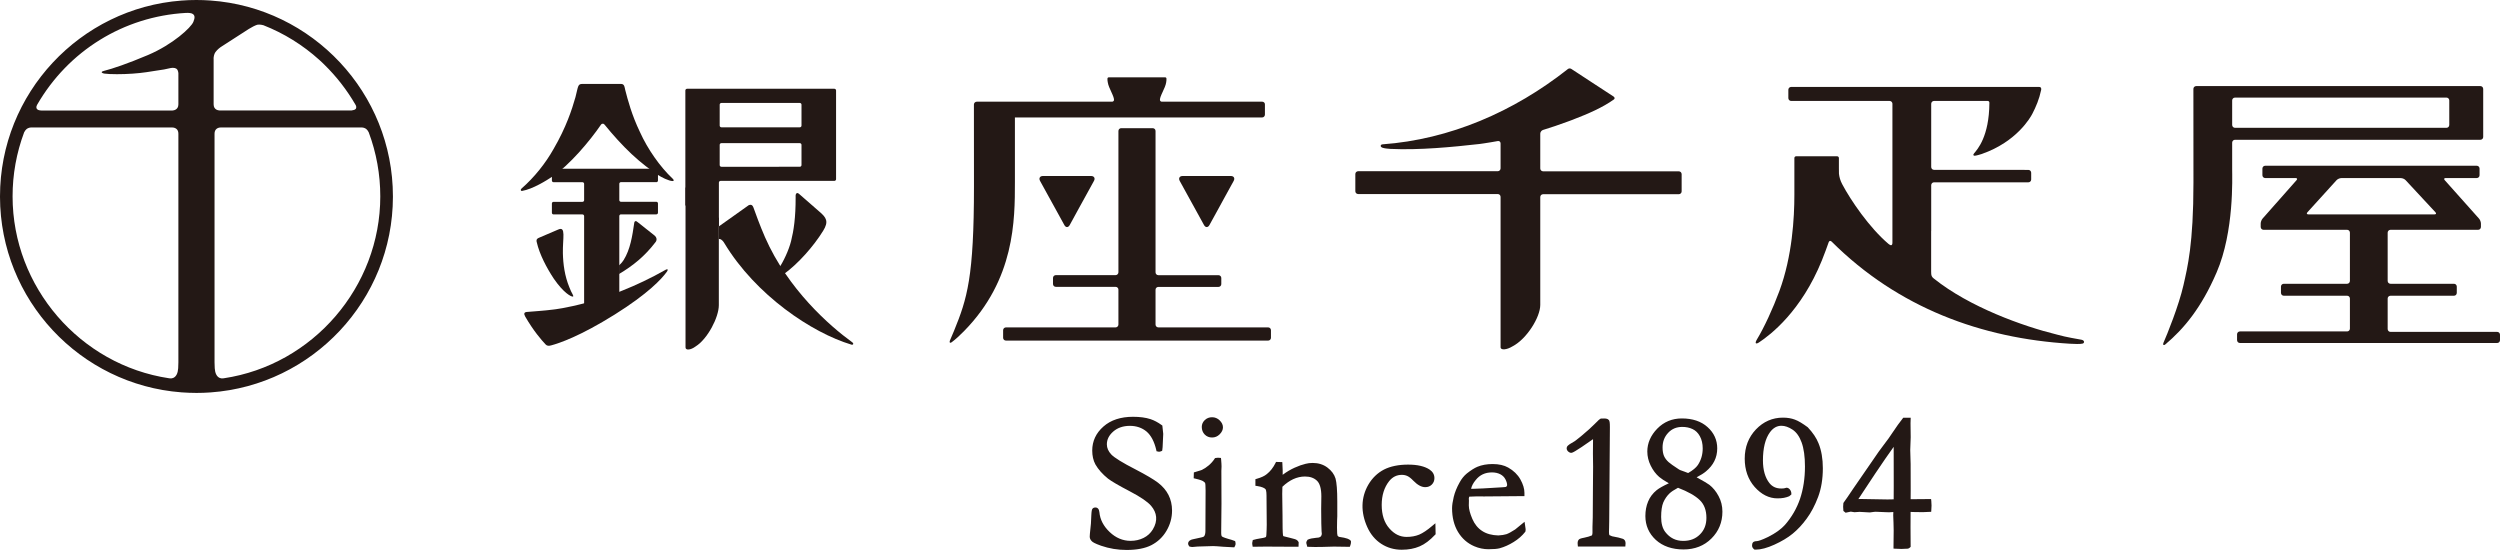
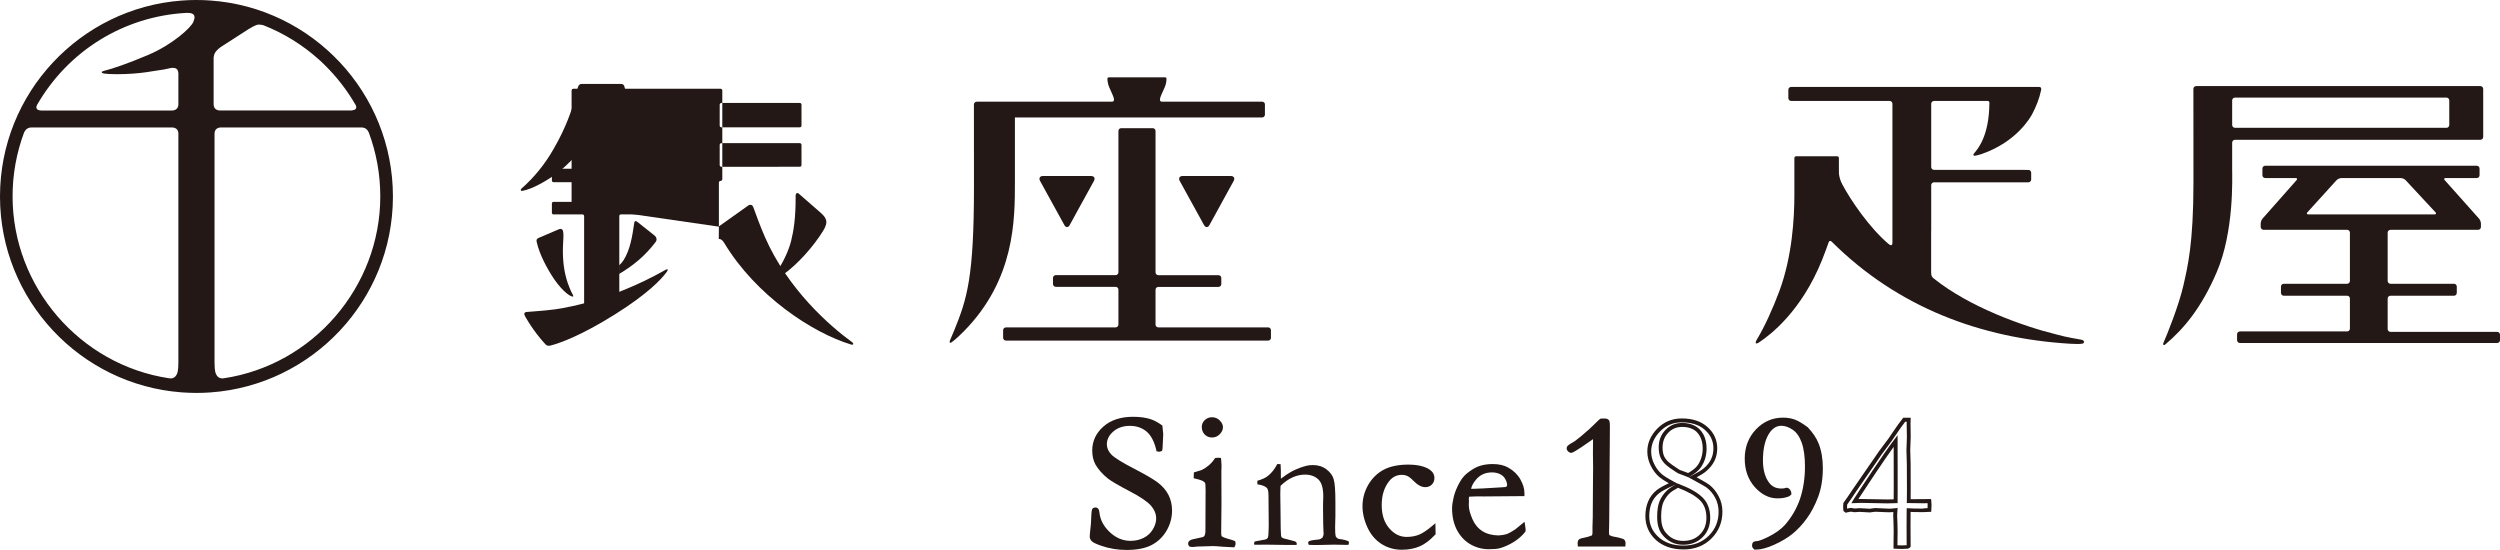
<svg xmlns="http://www.w3.org/2000/svg" version="1.1" id="レイヤー_1" x="0px" y="0px" viewBox="0 0 439.08 96.58" style="enable-background:new 0 0 439.08 96.58;" xml:space="preserve">
  <style type="text/css">
	.st0{fill:#231815;}
</style>
  <g>
    <g>
      <g>
        <path class="st0" d="M36.97,0.09C36.15,0.03,35.33,0,34.5,0c-0.88,0-1.75,0.03-2.61,0.1C14.08,1.44,0,16.36,0,34.5     c0,0.02,0,0.05,0,0.08c0.04,18.11,14.09,32.98,31.88,34.33c0.86,0.06,1.74,0.1,2.63,0.1c0.83,0,1.66-0.03,2.48-0.09     c17.85-1.28,31.99-16.18,32.02-34.34c0-0.03,0-0.05,0-0.08C69.01,16.31,54.85,1.36,36.97,0.09z M31.33,63.64     c-0.03,0.53,0.04,1.52-0.31,2.16c-0.35,0.66-0.92,0.66-1.01,0.66c-0.14,0-0.29-0.02-0.29-0.02C14.04,64.1,2.21,50.37,2.21,34.5     c0-3.87,0.68-7.65,2.03-11.26c0.14-0.26,0.28-0.46,0.44-0.58c0.2-0.15,0.48-0.26,0.75-0.27l0,0h24.83     c0.52,0.01,1.08,0.3,1.07,1.09V63.64z M33.96,3.84c-0.39,0.99-3.59,3.96-7.96,5.82c-3.61,1.53-6.27,2.42-7.75,2.79     c-0.25,0.06-0.4,0.14-0.39,0.24c0.02,0.07,0.11,0.18,0.51,0.24c0.38,0.06,1.22,0.1,2.17,0.1c1.8,0,3.7-0.13,5.23-0.36l1.15-0.18     c1.84-0.27,2.22-0.33,2.96-0.52c0.01,0,0.23-0.06,0.49-0.06c0.26,0,0.47,0.06,0.63,0.17c0.22,0.16,0.3,0.5,0.33,0.77v5.47     c0,0.95-0.79,1.07-1.04,1.09H7.26L7.14,19.4c-0.35-0.03-0.55-0.11-0.67-0.29c-0.09-0.13-0.09-0.28-0.07-0.41     c0.03-0.12,0.08-0.23,0.11-0.28c5.47-9.5,15.23-15.53,26.12-16.15h0.01h0.01c0.54-0.03,0.9,0.04,1.07,0.11     C34.3,2.64,34.24,3.15,33.96,3.84z M37.51,10.28c0.01-0.28,0.08-0.79,0.33-1.13c0.37-0.49,0.79-0.8,1.09-0.99     c0.92-0.59,2.11-1.36,3.01-1.94c1.26-0.82,2.36-1.58,3.23-1.87c0.1-0.01,0.2-0.02,0.31-0.03h0.05h0c0.2,0,0.42,0.03,0.73,0.11     c3.62,1.42,6.94,3.49,9.81,6.08c0.17,0.16,0.35,0.32,0.52,0.48c0.1,0.09,0.19,0.18,0.28,0.27c0.05,0.05,0.09,0.09,0.14,0.14     c2.09,2.05,3.93,4.41,5.44,7.02c0.03,0.05,0.09,0.16,0.11,0.28c0.02,0.13,0.02,0.28-0.07,0.41c-0.01,0.02-0.03,0.03-0.04,0.04     c-0.13,0.13-0.35,0.21-0.65,0.24l-0.04,0.01l-0.07,0h-8.03H38.54c-0.24-0.02-1.02-0.13-1.02-1.08V10.28z M39.29,66.44     c0,0-0.15,0.02-0.29,0.02c-0.09,0-0.66,0-1.01-0.66c-0.35-0.64-0.28-1.63-0.31-2.16V23.48c0-0.79,0.55-1.08,1.07-1.09h24.83h0     c0.27,0.01,0.55,0.12,0.75,0.27c0.15,0.12,0.3,0.32,0.43,0.58c1.35,3.61,2.03,7.4,2.03,11.26C66.79,50.37,54.97,64.1,39.29,66.44     z" />
      </g>
      <g>
        <g>
          <g>
            <path class="st0" d="M203.45,57.5c-0.28,0-0.5-0.22-0.5-0.5v-6.12c0-0.27,0.22-0.49,0.5-0.49h10.56c0.27,0,0.49-0.22,0.49-0.49       v-1.08c0-0.27-0.22-0.49-0.49-0.49h-10.56c-0.28,0-0.5-0.22-0.5-0.5V23c0-0.27-0.22-0.49-0.5-0.49h-5.53       c-0.27,0-0.49,0.22-0.49,0.49v24.82c0,0.27-0.22,0.5-0.49,0.5h-10.5c-0.27,0-0.5,0.22-0.5,0.49v1.08c0,0.27,0.22,0.49,0.5,0.49       h10.5c0.27,0,0.49,0.22,0.49,0.49V57c0,0.27-0.22,0.5-0.49,0.5h-19.26c-0.27,0-0.5,0.22-0.5,0.49v1.34       c0,0.27,0.22,0.49,0.5,0.49h46.05c0.27,0,0.49-0.22,0.49-0.49v-1.34c0-0.27-0.22-0.49-0.49-0.49H203.45z" />
          </g>
          <path class="st0" d="M221.69,17.86H204c-0.13-0.03-0.23-0.11-0.26-0.23c-0.16-0.59,0.94-2.14,1.08-3.17      c0.04-0.22,0.05-0.44,0.05-0.61c0-0.17-0.08-0.27-0.25-0.27c-0.16,0-0.64,0-0.64,0h-3.14h-2.3h-3.14c0,0-0.48,0-0.65,0      c-0.16,0-0.25,0.11-0.25,0.27c0,0.17,0.01,0.39,0.06,0.61c0.14,1.03,1.23,2.58,1.08,3.17c-0.03,0.12-0.14,0.19-0.26,0.23h-23.83      c-0.27,0-0.5,0.22-0.5,0.5l0.01,14.32c0,16.03-1.19,19.76-3.5,25.42c-0.33,0.82-0.58,1.35-0.73,1.72      c-0.14,0.36,0.06,0.48,0.3,0.3c0.67-0.49,1.54-1.3,2.18-1.96c8.94-9.1,8.94-19.53,8.94-26.2c0-2.69,0-11.32,0-11.32l-0.04-0.01      h43.46c0.27,0,0.49-0.23,0.49-0.5v-1.78C222.18,18.08,221.96,17.86,221.69,17.86z" />
          <path class="st0" d="M212.42,39.52c-0.27,0.48-0.69,0.48-0.96,0l-1.65-3c-0.26-0.48-0.69-1.26-0.96-1.74l-1.65-3      c-0.26-0.48-0.03-0.87,0.52-0.87h3.23c0.54,0,1.44,0,1.98,0h3.23c0.55,0,0.77,0.39,0.51,0.87l-1.65,3      c-0.26,0.48-0.69,1.26-0.95,1.74L212.42,39.52z" />
          <path class="st0" d="M187.88,39.52c-0.27,0.48-0.69,0.48-0.95,0l-1.65-3c-0.26-0.48-0.69-1.26-0.96-1.74l-1.65-3      c-0.26-0.48-0.03-0.87,0.51-0.87h3.23c0.54,0,1.44,0,1.98,0h3.23c0.54,0,0.78,0.39,0.51,0.87l-1.65,3      c-0.26,0.48-0.69,1.26-0.96,1.74L187.88,39.52z" />
        </g>
        <g>
          <path class="st0" d="M365.59,59.67c-0.82-0.16-2.62-0.43-4.26-0.89c-6.06-1.48-15.45-4.87-21.66-9.84      c-0.04-0.03-0.27-0.19-0.39-0.44c-0.1-0.19-0.11-0.54-0.11-0.81c0-0.16,0-3.47,0-7.1c0-0.01,0.01-0.03,0.01-0.04v-8.03      c0-0.27,0.22-0.5,0.49-0.5h16.58c0.27,0,0.49-0.22,0.49-0.49v-1.19c0-0.27-0.22-0.5-0.49-0.5l-16.58-0.01      c-0.27,0-0.49-0.22-0.49-0.5v-11.1c0-0.27,0.22-0.5,0.49-0.5c0,0,9.33,0,9.45,0c0.16,0,0.28,0.14,0.28,0.31c0,0,0,0,0,0.07      c-0.05,5.9-2.09,8.1-2.71,8.85c-0.23,0.28-0.05,0.42,0.17,0.39c0.32-0.03,0.89-0.21,1.21-0.31c6.17-2.15,8.57-6.47,8.86-7.03      c0.65-1.24,1.23-2.62,1.56-4.21c0.04-0.17,0.05-0.53-0.36-0.53c-0.23,0-5.32,0-5.32,0c-0.27,0-0.49,0-0.49,0s-0.22,0-0.5,0l0,0      H330.8h-16.22c-0.27,0-0.49,0.22-0.49,0.49v1.47c0,0.27,0.22,0.5,0.49,0.5h16.22h1.08c0.26,0,0.47,0.21,0.49,0.46v23.69      c0,0,0,0.36,0,0.73c0,0.57-0.3,0.56-0.69,0.23c-3.37-2.86-6.64-7.67-8.13-10.49c-0.34-0.64-0.51-1.26-0.57-1.85l-0.01-0.97      v-1.78c0-0.16-0.14-0.3-0.3-0.3h-7.22c-0.16,0-0.3,0.13-0.3,0.3c0,0,0.01,2.65,0,3.18c-0.01,1.08,0,1.23,0,3.31      c0,4-0.36,10.72-2.63,16.87c-1.14,3.09-2.69,6.44-3.95,8.51c-0.43,0.72-0.17,0.87,0.35,0.53c2.07-1.36,7.45-5.51,11.06-14.41      c0.43-1.07,0.95-2.48,1.2-3.21c0.05-0.13,0.12-0.19,0.2-0.21c0.1-0.03,0.23,0.03,0.31,0.11c11.7,11.66,26.37,17,41.84,17.94      c0.76,0.05,1.87,0.08,2.23-0.02C366.12,60.27,366.16,59.79,365.59,59.67z" />
        </g>
        <g>
-           <path class="st0" d="M294.85,30.09h-23.83c-0.27,0-0.5-0.22-0.5-0.5v-6.12c0-0.27,0.21-0.55,0.46-0.64      c1.4-0.43,2.87-0.92,4.4-1.49c0.35-0.13,0.69-0.25,1-0.37l-0.04,0.01c0.01-0.01,0.03-0.01,0.04-0.02      c2.52-0.96,5.12-2.09,7.08-3.5c0.06-0.05,0.13-0.13,0.11-0.26c-0.01-0.09-0.07-0.17-0.18-0.25c-1.39-0.88-6.11-4.01-7.42-4.85      c-0.28-0.18-0.52-0.04-0.62,0.04c-9.5,7.5-20.73,12.35-32.54,13.21c-0.34,0.02-0.49,0.41-0.01,0.59      c0.35,0.13,1.05,0.19,1.38,0.21c5.06,0.24,10.86-0.32,15.66-0.86c0.02,0,0.03,0,0.04-0.01l-0.04,0.01      c0.24-0.03,0.5-0.07,0.78-0.11c0.78-0.12,1.61-0.25,2.46-0.41c0.26-0.04,0.47,0.14,0.47,0.41v4.39c0,0.27-0.22,0.5-0.49,0.5      h-24.52c-0.27,0-0.5,0.22-0.5,0.49v3.03c0,0.27,0.22,0.49,0.5,0.49h24.52c0.27,0,0.49,0.22,0.49,0.49v5.15v4.24v4.5v6.83v5.69      c0,0.56,1.07,0.49,2.13-0.17c2.48-1.3,4.84-5.11,4.84-7.25V53.1v-4.6v-4.5V38.3v-3.7c0-0.27,0.22-0.49,0.5-0.49h23.83      c0.27,0,0.5-0.22,0.5-0.49v-3.03C295.35,30.31,295.13,30.09,294.85,30.09z" />
-         </g>
+           </g>
        <g>
          <path class="st0" d="M108.73,48.12c2.47-1.47,4.52-3.13,6.39-5.58c0.31-0.37,0.24-0.85-0.18-1.19c-0.49-0.4-2.67-2.13-2.9-2.3      c-0.2-0.16-0.3-0.24-0.43-0.21c-0.12,0.03-0.2,0.14-0.22,0.33c-0.33,2.28-0.69,4.63-1.85,6.49c-0.34,0.52-0.69,0.85-0.81,0.93      L108.73,48.12z" />
          <path class="st0" d="M115.53,30.71c0.59,0.39,1.91,1.08,2.62,1.09c0.14,0,0.31-0.12,0-0.41c-2.26-2.12-4.43-5.26-5.75-8.19      c-1.44-2.98-2.16-5.71-2.6-7.44c-0.1-0.4-0.1-1.02-0.72-1.02h-6.83c-0.79,0.01-0.7,0.45-1.18,2.32      c-0.62,2.17-1.62,5.29-3.86,9.13c-1.41,2.5-3.34,4.93-5.62,6.93c-0.22,0.19-0.14,0.45,0.11,0.41c1.85-0.31,4.31-1.85,5.29-2.5      c3.02-2,6.65-6.33,8.55-9.12c0.05-0.07,0.13-0.17,0.29-0.18c0.17-0.01,0.25,0.04,0.36,0.17c1.43,1.77,3.11,3.63,4.74,5.16      C112.64,28.66,114.34,29.92,115.53,30.71z" />
          <path class="st0" d="M98.05,40.31l-3.39,1.45c-0.57,0.23-0.43,0.6-0.38,0.81c0.47,2.07,1.71,4.45,2.99,6.38      c1.75,2.54,3.04,3.16,3.33,3.14c0.31-0.02-0.24-0.6-0.61-1.65c-0.81-1.97-1.09-4.05-1.13-5.98      C98.81,41.83,99.44,39.69,98.05,40.31z" />
          <g>
            <path class="st0" d="M134.36,41.66c-0.89-2.02-1.83-4.65-1.89-4.83c-0.19-0.5-0.29-1.05-0.96-0.8l-5.25,3.73l-0.02,2.22       c0,0,0.2-0.06,0.44,0.11c0.33,0.22,0.54,0.62,0.54,0.62c5.5,9.12,15.37,15.74,22.32,17.82c0.1,0.03,0.31,0.03,0.32-0.14       c0.01-0.17-0.23-0.31-0.25-0.33C145.73,57.25,138.36,50.79,134.36,41.66z" />
            <path class="st0" d="M137.68,48.13c2.48-1.79,5.19-4.84,6.89-7.59c1.02-1.64,0.57-2.33-0.67-3.38l-3.54-3.09       c-0.17-0.14-0.32-0.23-0.47-0.11c-0.21,0.17-0.15,0.59-0.15,0.71c0.01,3.54-0.34,5.85-0.8,7.67c-0.4,1.6-1.36,3.66-2.2,4.86       L137.68,48.13z" />
          </g>
          <path class="st0" d="M117.09,47.77c-0.88,1.21-3.23,3.78-9.12,7.47c-6.12,3.83-9.8,5.06-11.17,5.42      c-0.4,0.11-0.71,0.11-0.96-0.15c-0.76-0.8-2.15-2.41-3.59-4.9c-0.31-0.54-0.18-0.78,0.29-0.82c0.96-0.09,3.05-0.21,4.69-0.43      c0,0,9.04-0.93,19.7-6.99C117.16,47.23,117.47,47.25,117.09,47.77z" />
-           <path class="st0" d="M120.4,32.9v11.09v4.5v12.52c0,0.56,0.9,0.49,1.78-0.17c2.09-1.3,4.07-5.11,4.07-7.25v-5.1v-4.5V38.3      L120.4,32.9z" />
          <g>
            <g>
              <g>
-                 <path class="st0" d="M126.26,39.81v-7.74c0-0.16,0.13-0.3,0.3-0.3h19.98c0.16,0,0.3-0.13,0.3-0.3V15.89         c0-0.16-0.13-0.3-0.3-0.3h-25.87c-0.16,0-0.3,0.13-0.3,0.3v20.17 M126.4,18.38c0-0.16,0.13-0.3,0.3-0.3h13.77         c0.16,0,0.3,0.13,0.3,0.3v3.68c0,0.16-0.13,0.3-0.3,0.3H126.7c-0.16,0-0.3-0.13-0.3-0.3V18.38z M126.4,25.44         c0-0.16,0.13-0.3,0.3-0.3h13.77c0.16,0,0.3,0.13,0.3,0.3v3.55c0,0.16-0.13,0.3-0.3,0.3H126.7c-0.16,0-0.3-0.13-0.3-0.3V25.44         z" />
+                 <path class="st0" d="M126.26,39.81v-7.74c0-0.16,0.13-0.3,0.3-0.3c0.16,0,0.3-0.13,0.3-0.3V15.89         c0-0.16-0.13-0.3-0.3-0.3h-25.87c-0.16,0-0.3,0.13-0.3,0.3v20.17 M126.4,18.38c0-0.16,0.13-0.3,0.3-0.3h13.77         c0.16,0,0.3,0.13,0.3,0.3v3.68c0,0.16-0.13,0.3-0.3,0.3H126.7c-0.16,0-0.3-0.13-0.3-0.3V18.38z M126.4,25.44         c0-0.16,0.13-0.3,0.3-0.3h13.77c0.16,0,0.3,0.13,0.3,0.3v3.55c0,0.16-0.13,0.3-0.3,0.3H126.7c-0.16,0-0.3-0.13-0.3-0.3V25.44         z" />
              </g>
            </g>
          </g>
          <g>
            <path class="st0" d="M115.27,32c0.16,0,0.29-0.13,0.29-0.29v-1.79c0-0.16-0.13-0.29-0.29-0.29H97.22       c-0.16,0-0.29,0.13-0.29,0.29v1.79c0,0.16,0.13,0.29,0.29,0.29h5.08c0.16,0,0.29,0.13,0.29,0.29v2.87       c0,0.16-0.13,0.29-0.29,0.29h-5.08c-0.16,0-0.29,0.13-0.29,0.29v1.63c0,0.16,0.13,0.29,0.29,0.29h5.08       c0.16,0,0.29,0.13,0.29,0.29v15.84c0,0.16,0.13,0.29,0.29,0.29h5.6c0.16,0,0.29-0.13,0.29-0.29V37.94       c0-0.16,0.13-0.29,0.29-0.29h6.21c0.16,0,0.29-0.13,0.29-0.29v-1.63c0-0.16-0.13-0.29-0.29-0.29h-6.21       c-0.16,0-0.29-0.13-0.29-0.29v-2.87c0-0.16,0.13-0.29,0.29-0.29H115.27z" />
          </g>
        </g>
        <g>
          <path class="st0" d="M435.64,15.12h-49.91c-0.28,0-0.5,0.22-0.5,0.49l0.01,16.45v0c0,10.83-1.05,14.89-1.75,18.01      c-0.81,3.58-2.89,8.73-3.52,10.14c-0.14,0.31,0.01,0.54,0.33,0.28c3.25-2.74,6.32-6.39,9.02-12.67      c3.09-7.19,2.72-16.65,2.72-18.08v-4.69c0-0.27,0.22-0.5,0.5-0.5h43.1c0.27,0,0.49-0.22,0.49-0.49v-8.44      C436.13,15.34,435.91,15.12,435.64,15.12z M430.17,21.95c0,0.28-0.22,0.5-0.49,0.5h-37.14c-0.27,0-0.5-0.22-0.5-0.5v-4.32      c0-0.27,0.22-0.49,0.5-0.49h37.14c0.27,0,0.49,0.22,0.49,0.49V21.95z" />
          <path class="st0" d="M392.9,59.74c0,0.27,0.22,0.5,0.5,0.5h45.19c0.27,0,0.49-0.22,0.49-0.5v-0.96c0-0.27-0.22-0.49-0.49-0.49      h-18.74c-0.28,0-0.5-0.23-0.5-0.5v-5.36c0-0.27,0.22-0.49,0.5-0.49h11.15c0.27,0,0.49-0.22,0.49-0.5v-1.11      c0-0.27-0.22-0.49-0.49-0.49h-11.15c-0.28,0-0.5-0.22-0.5-0.5v-8.48c0-0.27,0.22-0.5,0.5-0.5h15.39c0.27,0,0.49-0.22,0.49-0.5      v-0.6c0-0.27-0.15-0.66-0.33-0.86l-6.03-6.76c-0.18-0.2-0.11-0.37,0.16-0.37H435c0.27,0,0.49-0.22,0.49-0.49V29.6      c0-0.27-0.22-0.49-0.49-0.49h-37.16c-0.27,0-0.49,0.22-0.49,0.49v1.18c0,0.27,0.22,0.49,0.49,0.49h5.34      c0.27,0,0.35,0.17,0.17,0.37l-5.97,6.75c-0.18,0.21-0.33,0.59-0.33,0.87v0.6c0,0.27,0.22,0.5,0.49,0.5h14.69      c0.27,0,0.49,0.22,0.49,0.5v8.48c0,0.27-0.22,0.5-0.49,0.5H401.1c-0.27,0-0.49,0.22-0.49,0.49v1.11c0,0.27,0.22,0.5,0.49,0.5      h11.13c0.27,0,0.49,0.22,0.49,0.49v5.29c0,0.27-0.22,0.49-0.49,0.49H393.4c-0.27,0-0.5,0.22-0.5,0.5V59.74z M405.41,37.65      c-0.27,0-0.34-0.16-0.16-0.36l5.12-5.64c0.18-0.2,0.56-0.37,0.83-0.37h10.47c0.27,0,0.65,0.16,0.83,0.36l5.25,5.65      c0.18,0.2,0.11,0.36-0.16,0.36H405.41z" />
        </g>
      </g>
    </g>
    <g>
      <g>
        <path class="st0" d="M203.82,74.9c0.09,0.74,0.14,1.17,0.14,1.28l-0.07,1.5c-0.02,0.64-0.05,1.05-0.08,1.23     c-0.1,0.04-0.19,0.06-0.26,0.06l-0.15-0.03c-0.36-1.58-0.97-2.72-1.83-3.44c-0.86-0.72-1.91-1.08-3.14-1.08     c-1.28,0-2.34,0.36-3.15,1.08c-0.82,0.72-1.23,1.56-1.23,2.52c0,0.73,0.28,1.4,0.86,2c0.57,0.61,2.04,1.52,4.39,2.73     c1.8,0.92,3.08,1.69,3.86,2.28c0.77,0.59,1.36,1.28,1.75,2.05c0.39,0.77,0.59,1.64,0.59,2.59c0,1.21-0.31,2.33-0.93,3.38     c-0.62,1.06-1.47,1.86-2.52,2.39c-1.06,0.53-2.46,0.8-4.2,0.8c-1.51,0-2.97-0.24-4.36-0.72c-0.82-0.29-1.32-0.53-1.5-0.71     c-0.18-0.18-0.26-0.37-0.26-0.57c0-0.13,0.01-0.28,0.03-0.48c0.16-1.32,0.24-2.41,0.25-3.26c0.03-0.53,0.06-0.83,0.12-0.93     c0.04-0.08,0.12-0.12,0.25-0.12c0.1,0,0.18,0.04,0.24,0.11c0.07,0.08,0.11,0.21,0.13,0.41c0.12,1.38,0.76,2.61,1.92,3.7     c1.14,1.1,2.45,1.63,3.89,1.63c0.89,0,1.71-0.18,2.45-0.55c0.75-0.37,1.34-0.91,1.75-1.61c0.42-0.71,0.63-1.39,0.63-2.05     c0-0.91-0.32-1.74-0.96-2.49c-0.63-0.75-1.93-1.63-3.86-2.64c-1.92-1.01-3.18-1.73-3.77-2.2c-0.94-0.75-1.65-1.55-2.12-2.39     c-0.34-0.65-0.52-1.41-0.52-2.27c0-1.56,0.62-2.88,1.85-3.97c1.23-1.09,2.89-1.63,4.97-1.63c1.15,0,2.13,0.13,2.96,0.39     C202.56,74.11,203.18,74.44,203.82,74.9z" />
        <path class="st0" d="M205.85,89.67c0,1.26-0.33,2.46-0.98,3.56c-0.65,1.11-1.55,1.95-2.66,2.52c-1.1,0.56-2.56,0.84-4.35,0.84     c-1.55,0-3.05-0.25-4.47-0.74c-1.16-0.41-1.48-0.64-1.63-0.79c-0.25-0.24-0.37-0.52-0.37-0.81c0-0.13,0.01-0.3,0.03-0.51     c0.16-1.31,0.24-2.4,0.25-3.23c0.04-0.82,0.11-1,0.17-1.1c0.05-0.1,0.2-0.28,0.54-0.28c0.2,0,0.38,0.07,0.5,0.23     c0.11,0.13,0.17,0.32,0.21,0.6c0.11,1.29,0.73,2.47,1.81,3.49c1.07,1.02,2.31,1.54,3.66,1.54c0.83,0,1.6-0.17,2.3-0.52     c0.68-0.34,1.22-0.84,1.61-1.48c0.93-1.54,0.72-2.95-0.29-4.14c-0.61-0.72-1.87-1.58-3.75-2.56c-1.97-1.03-3.22-1.76-3.83-2.23     c-0.97-0.78-1.71-1.62-2.21-2.49c-0.38-0.7-0.56-1.53-0.56-2.44c0-1.65,0.66-3.07,1.97-4.22c1.29-1.14,3.04-1.71,5.19-1.71     c1.17,0,2.21,0.13,3.07,0.41c0.64,0.21,1.3,0.56,1.96,1.04l0.12,0.08l0.02,0.15c0.12,1.01,0.14,1.23,0.14,1.32l-0.07,1.51     c-0.02,0.66-0.05,1.08-0.09,1.28l-0.03,0.18l-0.16,0.07c-0.15,0.06-0.27,0.1-0.4,0.1l-0.43-0.09l-0.04-0.21     c-0.35-1.49-0.92-2.58-1.71-3.25c-0.79-0.66-1.78-1-2.92-1c-1.19,0-2.18,0.34-2.93,1c-0.75,0.66-1.12,1.39-1.12,2.25     c0,0.64,0.26,1.22,0.77,1.77c0.54,0.57,1.99,1.47,4.3,2.65c1.81,0.94,3.11,1.71,3.91,2.31c0.81,0.62,1.44,1.35,1.85,2.17     C205.63,87.73,205.85,88.66,205.85,89.67z M192.07,94.24c0,0.11,0.06,0.22,0.17,0.33c0.07,0.07,0.33,0.26,1.37,0.63     c1.35,0.47,2.78,0.7,4.25,0.7c1.68,0,3.04-0.25,4.04-0.76c0.99-0.5,1.79-1.26,2.38-2.25c0.59-1,0.88-2.08,0.88-3.22     c0-0.9-0.18-1.72-0.55-2.45c-0.37-0.72-0.92-1.37-1.65-1.93c-0.76-0.57-2.04-1.33-3.81-2.24c-2.41-1.24-3.88-2.15-4.49-2.79     c-0.63-0.66-0.96-1.42-0.96-2.23c0-1.05,0.46-1.98,1.35-2.77c0.88-0.77,2.01-1.16,3.38-1.16c1.31,0,2.44,0.39,3.36,1.16     c0.76,0.64,1.35,1.6,1.73,2.86c0.01-0.13,0.01-0.27,0.02-0.44l0.07-1.5c0-0.04-0.02-0.25-0.12-1.07     c-0.56-0.4-1.12-0.68-1.65-0.86c-0.79-0.24-1.75-0.37-2.86-0.37c-1.98,0-3.58,0.52-4.75,1.54c-1.16,1.03-1.73,2.24-1.73,3.71     c0,0.8,0.16,1.51,0.48,2.11c0.45,0.79,1.13,1.57,2.04,2.29c0.56,0.45,1.81,1.17,3.72,2.16c1.99,1.03,3.28,1.92,3.96,2.71     c1.2,1.41,1.43,3.16,0.36,4.94c-0.45,0.76-1.09,1.34-1.89,1.74c-0.78,0.4-1.66,0.6-2.6,0.6c-1.53,0-2.92-0.59-4.12-1.73     c-1.21-1.14-1.9-2.47-2.02-3.92c0-0.04-0.01-0.08-0.01-0.11c-0.02,0.11-0.03,0.31-0.05,0.62c-0.01,0.85-0.1,1.96-0.25,3.29     C192.08,93.98,192.07,94.12,192.07,94.24z" />
      </g>
      <g>
        <path class="st0" d="M210,83.72l0.02-0.49c0.73-0.22,1.12-0.34,1.18-0.37c0.4-0.18,0.83-0.46,1.27-0.83     c0.44-0.37,0.82-0.79,1.12-1.25c0.13-0.02,0.24-0.03,0.32-0.03l0.2,0.01c0.04,0.54,0.07,0.94,0.07,1.18     c0,0.05-0.01,0.31-0.03,0.76v0.89l0.01,4.85l-0.05,5.14c-0.01,0.42,0.06,0.7,0.21,0.87c0.15,0.16,0.58,0.34,1.29,0.54     c0.45,0.13,0.79,0.23,1.01,0.32c0.03,0.08,0.05,0.15,0.05,0.21c0,0.06-0.03,0.15-0.08,0.25c-0.44-0.01-1-0.04-1.69-0.08     c-0.94-0.08-1.55-0.12-1.85-0.12c-0.15,0-1.04,0.03-2.7,0.09c-0.33,0.01-0.66,0.04-0.97,0.08c-0.05,0-0.14-0.02-0.27-0.05     c-0.06-0.08-0.09-0.15-0.09-0.2c0-0.16,0.11-0.28,0.32-0.37c0.05-0.02,0.62-0.15,1.72-0.38c0.36-0.07,0.59-0.18,0.71-0.34     c0.19-0.24,0.29-0.61,0.29-1.13c0.02-0.86,0.03-3.23,0.03-7.1c0-0.77-0.03-1.25-0.1-1.44c-0.06-0.13-0.21-0.29-0.45-0.46     C211.3,84.08,210.79,83.9,210,83.72z M211.41,74.98c0-0.37,0.15-0.68,0.43-0.96c0.29-0.27,0.63-0.4,1.04-0.4     c0.42,0,0.78,0.15,1.09,0.45c0.31,0.3,0.47,0.63,0.47,0.98c0,0.35-0.16,0.68-0.47,0.98c-0.32,0.31-0.68,0.47-1.09,0.47     c-0.42,0-0.77-0.14-1.04-0.42C211.55,75.8,211.41,75.43,211.41,74.98z" />
        <path class="st0" d="M217.01,95.52c0,0.12-0.04,0.27-0.13,0.42l-0.1,0.19l-0.2-0.01c-0.44-0.01-1.01-0.04-1.7-0.09     c-0.93-0.08-1.54-0.12-1.83-0.12c-0.15,0-1.04,0.03-2.69,0.08c-0.32,0.01-0.64,0.04-0.94,0.08c-0.14,0-0.25-0.02-0.41-0.06     l-0.12-0.03l-0.07-0.1c-0.1-0.14-0.15-0.27-0.15-0.4c0-0.18,0.07-0.49,0.53-0.68c0.04-0.02,0.09-0.05,1.78-0.41     c0.38-0.08,0.48-0.17,0.5-0.2c0.15-0.19,0.23-0.51,0.23-0.93c0.02-0.87,0.03-3.19,0.03-7.1c0-0.99-0.05-1.26-0.08-1.33     c0,0-0.05-0.11-0.33-0.3c-0.12-0.08-0.45-0.25-1.42-0.47L209.65,84l0.03-1.03l0.24-0.07c0.93-0.27,1.09-0.34,1.12-0.35     c0.39-0.18,0.79-0.43,1.21-0.78c0.42-0.35,0.78-0.75,1.06-1.18l0.08-0.13l0.15-0.03c0.16-0.03,0.29-0.04,0.38-0.04l0.52,0.04     l0.03,0.29c0.05,0.55,0.07,0.96,0.07,1.21c0,0.06-0.01,0.32-0.03,0.77l0.02,5.72l-0.05,5.14v0.01c0,0.46,0.08,0.59,0.12,0.63     c0.02,0.03,0.2,0.18,1.14,0.45c0.45,0.12,0.8,0.23,1.04,0.33l0.13,0.05l0.06,0.13C216.99,95.3,217.01,95.41,217.01,95.52z      M209.84,95.34c0.16-0.01,0.33-0.02,0.5-0.03c1.66-0.06,2.56-0.08,2.71-0.08c0.31,0,0.92,0.04,1.88,0.12     c0.31,0.02,0.59,0.04,0.85,0.06c-0.08-0.02-0.17-0.05-0.25-0.07c-1.05-0.29-1.33-0.5-1.46-0.65c-0.2-0.22-0.29-0.55-0.29-1.01     l0.05-5.23l-0.01-5.74c0.02-0.46,0.03-0.7,0.03-0.76c0-0.19-0.02-0.48-0.04-0.85c0,0-0.01,0-0.01,0c-0.31,0.43-0.67,0.84-1.1,1.2     c-0.46,0.39-0.92,0.69-1.35,0.88c-0.01,0.01-0.07,0.05-0.94,0.3c0.66,0.17,1.1,0.33,1.34,0.51c0.3,0.22,0.48,0.41,0.56,0.61     c0.06,0.18,0.13,0.5,0.13,1.58c0,3.92-0.01,6.24-0.04,7.11l0,0c0,0.59-0.11,1.03-0.36,1.33c-0.15,0.22-0.45,0.37-0.91,0.46     C210.48,95.2,210.09,95.28,209.84,95.34z M214.79,75.05c0,0.44-0.2,0.85-0.58,1.23c-0.38,0.38-0.83,0.56-1.33,0.56     c-0.51,0-0.94-0.17-1.29-0.52c-0.34-0.35-0.52-0.8-0.52-1.34c0-0.46,0.18-0.87,0.54-1.21c0.35-0.33,0.78-0.49,1.27-0.49     c0.5,0,0.95,0.18,1.33,0.55C214.59,74.2,214.79,74.61,214.79,75.05z M211.75,74.98c0,0.36,0.11,0.64,0.32,0.86     c0.21,0.21,0.48,0.32,0.8,0.32c0.32,0,0.61-0.12,0.85-0.37c0.49-0.49,0.5-1,0.01-1.48c-0.25-0.24-0.53-0.36-0.86-0.36     c-0.32,0-0.58,0.1-0.8,0.31C211.86,74.48,211.75,74.71,211.75,74.98z" />
      </g>
      <g>
        <path class="st0" d="M220.32,95.13c0.28-0.08,0.61-0.15,0.98-0.2c0.71-0.1,1.13-0.21,1.27-0.35c0.14-0.13,0.21-0.44,0.21-0.92     l0.03-0.6c0.01-0.22,0.02-0.51,0.02-0.85l-0.04-5.15c0-0.7-0.09-1.15-0.27-1.35c-0.3-0.31-0.87-0.53-1.69-0.65v-0.62     c0.82-0.23,1.45-0.52,1.89-0.88c0.63-0.51,1.17-1.19,1.61-2.06l0.58,0.02c0.03,0.53,0.05,0.91,0.05,1.13v1.12l0.01,0.3     c0.14-0.09,0.3-0.2,0.47-0.34c0.68-0.51,1.37-0.92,2.07-1.24c0.71-0.32,1.34-0.54,1.89-0.67c0.35-0.09,0.74-0.14,1.17-0.14     c0.92,0,1.71,0.24,2.38,0.74c0.66,0.5,1.1,1.07,1.29,1.75c0.2,0.67,0.3,2,0.3,3.99v2.54c0,0.07,0,0.29-0.02,0.67     c-0.02,0.38-0.03,0.82-0.03,1.32c0,0.79,0.04,1.29,0.1,1.5c0.06,0.14,0.2,0.29,0.44,0.44c1.07,0.15,1.71,0.32,1.89,0.52v0.13     c0,0.12-0.04,0.25-0.1,0.42h-0.32l-2.22-0.04l-2.19,0.05c-0.81,0.03-1.56,0.02-2.24-0.02l-0.1-0.35c0-0.07,0.04-0.16,0.12-0.27     c0.31-0.14,0.73-0.23,1.28-0.27c0.32-0.02,0.55-0.05,0.67-0.1c0.12-0.05,0.28-0.14,0.45-0.28c0.14-0.27,0.2-0.49,0.2-0.67     c0-0.07-0.01-0.24-0.03-0.47c-0.03-0.52-0.06-1.81-0.07-3.86v-0.88l0.04-1.35c0-1.45-0.29-2.45-0.88-3     c-0.59-0.55-1.36-0.83-2.34-0.83c-0.75,0-1.49,0.17-2.21,0.5c-0.71,0.33-1.41,0.82-2.08,1.48c-0.03,0.54-0.04,1-0.04,1.39     l0.05,3.72c0,1.94,0.03,3.13,0.08,3.57c0.03,0.18,0.06,0.3,0.12,0.37c0.09,0.09,0.27,0.16,0.53,0.22     c0.27,0.06,0.59,0.14,0.94,0.24c0.35,0.1,0.59,0.16,0.7,0.19c0.23,0.05,0.38,0.16,0.46,0.33l-0.01,0.34h-1.77l-3.64-0.05     c-0.84,0.01-1.37,0.02-1.6,0.02h-0.43l-0.03-0.22C220.27,95.39,220.29,95.27,220.32,95.13z" />
-         <path class="st0" d="M237.27,95.01v0.26c0,0.16-0.04,0.34-0.12,0.55l-0.08,0.22L234.27,96l-2.17,0.06     c-0.81,0.02-1.57,0.01-2.26-0.02l-0.24-0.01l-0.18-0.68c0-0.15,0.06-0.3,0.18-0.47l0.05-0.08l0.08-0.04     c0.34-0.15,0.8-0.25,1.4-0.3c0.4-0.03,0.54-0.06,0.58-0.08c0.06-0.02,0.15-0.07,0.3-0.18c0.21-0.45,0.14-0.43,0.1-0.89     c-0.04-0.54-0.06-1.84-0.07-3.89l0.03-2.24c0-1.34-0.26-2.27-0.77-2.75c-0.53-0.5-1.21-0.74-2.11-0.74     c-0.7,0-1.39,0.16-2.07,0.47c-0.64,0.3-1.28,0.75-1.89,1.33c-0.02,0.48-0.03,0.89-0.03,1.23l0.05,3.71     c0,1.93,0.02,3.11,0.08,3.53c0.02,0.13,0.04,0.18,0.05,0.19c0.01,0.01,0.1,0.05,0.34,0.1c0.28,0.06,0.6,0.14,0.96,0.24     c0.34,0.1,0.57,0.16,0.68,0.18c0.42,0.1,0.61,0.34,0.7,0.52l0.03,0.08l-0.03,0.75h-2.09L222.32,96     c-0.84,0.01-1.37,0.02-1.59,0.02h-0.72l-0.08-0.5c-0.01-0.16,0.02-0.3,0.06-0.47l0.04-0.2l0.19-0.05     c0.3-0.09,0.64-0.16,1.02-0.22c0.91-0.13,1.08-0.25,1.09-0.26l0,0c0,0,0.1-0.12,0.1-0.68l0.03-0.62c0.01-0.22,0.02-0.5,0.02-0.84     l-0.04-5.15c0-0.85-0.14-1.07-0.18-1.12c-0.16-0.17-0.56-0.41-1.48-0.55l-0.29-0.04v-1.16l0.24-0.07     c0.78-0.22,1.37-0.49,1.76-0.82c0.61-0.48,1.12-1.13,1.53-1.95l0.09-0.19l1.1,0.03l0.02,0.31c0.04,0.54,0.05,0.92,0.05,1.15v0.77     c0.67-0.5,1.37-0.92,2.08-1.24c0.73-0.33,1.39-0.56,1.95-0.69c0.36-0.1,0.79-0.15,1.25-0.15c0.99,0,1.86,0.27,2.58,0.81     c0.72,0.54,1.2,1.19,1.42,1.92c0.2,0.71,0.31,2.05,0.31,4.09v2.54c0,0.07-0.01,0.3-0.03,0.69c-0.01,0.38-0.02,0.81-0.02,1.3     c0,0.98,0.05,1.3,0.09,1.4c0,0.01,0.04,0.09,0.23,0.22c1.47,0.21,1.85,0.43,2.02,0.62L237.27,95.01z M236.58,95.36     c0.01-0.02,0.01-0.03,0.01-0.05c-0.15-0.07-0.56-0.22-1.59-0.35l-0.13-0.05c-0.3-0.18-0.49-0.38-0.58-0.6     c-0.05-0.18-0.12-0.52-0.12-1.62c0-0.5,0.01-0.94,0.03-1.33c0.02-0.38,0.02-0.6,0.02-0.66v-2.54c0-1.95-0.09-3.26-0.29-3.89     c-0.17-0.6-0.56-1.12-1.16-1.57c-0.6-0.45-1.33-0.67-2.17-0.67c-0.41,0-0.77,0.04-1.09,0.12c-0.54,0.12-1.15,0.34-1.83,0.65     c-0.69,0.31-1.36,0.72-2.02,1.21c-0.18,0.14-0.34,0.25-0.48,0.34l-0.5,0.33l-0.05-0.9v-1.13c0-0.17-0.01-0.44-0.02-0.8     l-0.05-0.01c-0.44,0.82-0.98,1.49-1.6,1.98c-0.42,0.35-1.01,0.64-1.76,0.87v0.07c0.75,0.14,1.27,0.38,1.59,0.71     c0.25,0.28,0.37,0.78,0.37,1.58l0.04,5.15c0,0.36-0.01,0.65-0.01,0.88l-0.04,0.6c0,0.01,0,0.01,0,0.01c0,0.57-0.1,0.94-0.32,1.15     c-0.14,0.13-0.43,0.29-1.46,0.44c-0.16,0.02-0.31,0.05-0.46,0.08c0.28,0,0.76-0.01,1.43-0.01l4.9,0.05c0,0,0,0-0.01,0     c-0.1-0.02-0.34-0.08-0.71-0.19c-0.34-0.1-0.65-0.17-0.91-0.23c-0.34-0.07-0.57-0.17-0.71-0.31c-0.12-0.14-0.18-0.32-0.22-0.57     c-0.05-0.46-0.08-1.64-0.08-3.62l-0.05-3.72c0-0.39,0.01-0.85,0.03-1.4l0.01-0.13l0.09-0.09c0.69-0.69,1.43-1.21,2.18-1.56     c0.76-0.34,1.55-0.52,2.35-0.52c1.06,0,1.93,0.31,2.57,0.92c0.66,0.62,0.99,1.69,0.99,3.25l-0.04,2.23     c0.01,2.03,0.04,3.33,0.07,3.84c0.02,0.24,0.03,0.41,0.03,0.5c0,0.24-0.08,0.51-0.24,0.83l-0.09,0.12     c-0.21,0.16-0.39,0.26-0.55,0.32c-0.16,0.06-0.4,0.1-0.77,0.12c-0.44,0.04-0.8,0.1-1.06,0.2l0,0.02c0.61,0.02,1.27,0.02,1.97,0     l2.19-0.05L236.58,95.36z" />
      </g>
      <g>
        <path class="st0" d="M251.78,92.6l0.01,1.09c-0.87,0.94-1.74,1.58-2.59,1.96c-0.85,0.37-1.86,0.56-3.01,0.56     c-1.26,0-2.39-0.33-3.4-0.99c-1.01-0.66-1.79-1.58-2.33-2.79c-0.54-1.2-0.81-2.38-0.81-3.54c0-1.27,0.32-2.47,0.98-3.6     c0.66-1.13,1.53-1.97,2.62-2.52c1.08-0.56,2.44-0.83,4.08-0.83c1.57,0,2.77,0.27,3.59,0.81c0.46,0.31,0.69,0.72,0.69,1.21     c0,0.36-0.12,0.66-0.36,0.89c-0.24,0.23-0.54,0.35-0.91,0.35c-0.56,0-1.18-0.35-1.85-1.04c-0.41-0.43-0.79-0.73-1.13-0.89     c-0.34-0.16-0.72-0.24-1.13-0.24c-1,0-1.83,0.41-2.5,1.23c-0.92,1.17-1.38,2.64-1.38,4.4c0,1.82,0.47,3.26,1.41,4.34     c0.95,1.08,2.05,1.62,3.3,1.62c0.87,0,1.65-0.14,2.33-0.43C250.07,93.91,250.87,93.38,251.78,92.6z" />
        <path class="st0" d="M252.14,93.83l-0.1,0.1c-0.9,0.96-1.81,1.65-2.71,2.03c-0.9,0.39-1.95,0.59-3.15,0.59     c-1.32,0-2.53-0.35-3.59-1.04c-1.06-0.69-1.88-1.67-2.45-2.93c-1.18-2.61-1.12-5.21,0.18-7.45c0.69-1.18,1.62-2.07,2.75-2.66     c1.12-0.57,2.55-0.87,4.24-0.87c1.63,0,2.9,0.29,3.77,0.87c0.56,0.38,0.85,0.88,0.85,1.5c0,0.46-0.15,0.83-0.46,1.14     c-0.3,0.3-0.69,0.45-1.15,0.45c-0.66,0-1.35-0.37-2.1-1.14c-0.38-0.4-0.73-0.67-1.03-0.81c-0.29-0.14-0.62-0.21-0.98-0.21     c-0.9,0-1.63,0.36-2.23,1.1c-0.87,1.1-1.31,2.51-1.31,4.19c0,1.72,0.45,3.11,1.34,4.11c0.88,1.01,1.87,1.5,3.04,1.5     c0.83,0,1.56-0.14,2.2-0.4c0.64-0.27,1.42-0.79,2.3-1.54l0.55-0.46L252.14,93.83z M239.97,88.9c0,1.1,0.27,2.24,0.78,3.4     c0.52,1.14,1.26,2.02,2.21,2.64c0.95,0.62,2.03,0.93,3.22,0.93c1.1,0,2.08-0.18,2.88-0.53c0.78-0.34,1.58-0.93,2.38-1.77l0-0.25     c-0.71,0.56-1.35,0.96-1.92,1.2c-0.72,0.3-1.55,0.45-2.47,0.45c-1.35,0-2.55-0.58-3.56-1.73c-1-1.13-1.5-2.67-1.5-4.57     c0-1.84,0.49-3.38,1.45-4.61c0.73-0.9,1.66-1.36,2.76-1.36c0.47,0,0.9,0.09,1.27,0.28c0.38,0.18,0.78,0.5,1.23,0.96     c0.61,0.62,1.15,0.94,1.61,0.94c0.28,0,0.5-0.08,0.68-0.25c0.17-0.17,0.25-0.38,0.25-0.65c0-0.38-0.18-0.68-0.54-0.93     c-0.75-0.49-1.9-0.75-3.39-0.75c-1.58,0-2.9,0.27-3.93,0.79c-1.02,0.53-1.85,1.33-2.47,2.39     C240.29,86.54,239.97,87.69,239.97,88.9z" />
      </g>
      <g>
        <path class="st0" d="M267.4,86.79l-6.75,0.05l-1.28-0.01c-0.51,0-1.04,0.02-1.58,0.07c-0.1,0.34-0.15,0.57-0.15,0.7l0.02,0.17     v0.17l-0.02,0.83c0,0.69,0.21,1.53,0.64,2.52c0.43,1,1.05,1.75,1.86,2.27c0.8,0.53,1.8,0.8,3,0.84c0.64-0.04,1.15-0.11,1.53-0.24     c0.38-0.12,0.93-0.41,1.62-0.86l1.21-0.99l0.1,0.67c0,0.08-0.01,0.16-0.02,0.25c-0.5,0.64-1.15,1.2-1.92,1.69     c-0.78,0.49-1.56,0.83-2.36,1.06c-0.38,0.1-1.01,0.15-1.89,0.15c-0.8,0-1.58-0.17-2.36-0.49c-1.14-0.5-2.04-1.29-2.7-2.38     c-0.66-1.09-0.98-2.42-0.98-3.98c0-0.49,0.09-1.13,0.28-1.9c0.18-0.78,0.51-1.6,1-2.48c0.33-0.6,0.73-1.08,1.2-1.47     c0.67-0.54,1.26-0.91,1.77-1.13c0.73-0.3,1.57-0.45,2.54-0.45c1.05,0,1.9,0.19,2.56,0.57c0.9,0.51,1.58,1.16,2.01,1.96     c0.45,0.8,0.66,1.53,0.66,2.19V86.79z M258.01,86.18h0.79c0.57,0,2.28-0.09,5.12-0.27c0.44-0.02,0.72-0.07,0.82-0.13     c0.2-0.21,0.3-0.4,0.3-0.57c0-0.35-0.11-0.75-0.33-1.19c-0.23-0.44-0.57-0.79-1.04-1.03c-0.46-0.24-1.01-0.36-1.62-0.36     c-1.3,0-2.35,0.49-3.13,1.47C258.31,84.84,258.01,85.54,258.01,86.18z" />
        <path class="st0" d="M267.95,92.94v0.03c0,0.09-0.01,0.19-0.02,0.29l-0.02,0.09l-0.05,0.08c-0.53,0.67-1.21,1.27-2.01,1.76     c-0.8,0.5-1.62,0.87-2.45,1.1c-0.42,0.11-1.06,0.17-1.98,0.17c-0.84,0-1.68-0.17-2.49-0.52c-1.21-0.52-2.17-1.37-2.86-2.52     c-0.69-1.15-1.04-2.55-1.04-4.16c0-0.52,0.1-1.18,0.29-1.98c0.19-0.8,0.54-1.67,1.04-2.56c0.34-0.63,0.77-1.16,1.27-1.57     c0.7-0.55,1.32-0.95,1.85-1.17c0.77-0.32,1.67-0.48,2.67-0.48c1.11,0,2.02,0.21,2.74,0.62c0.94,0.53,1.66,1.23,2.14,2.08     c0.47,0.85,0.71,1.64,0.71,2.36v0.57l-7.09,0.06l-1.29-0.01c-0.42,0-0.87,0.02-1.32,0.05c-0.07,0.25-0.07,0.34-0.07,0.37     l0.02,0.33l-0.02,0.83c0,0.63,0.21,1.43,0.62,2.38c0.4,0.93,0.98,1.64,1.73,2.12c0.74,0.49,1.7,0.75,2.83,0.78     c0.58-0.03,1.07-0.11,1.42-0.22c0.35-0.12,0.87-0.39,1.54-0.83l1.65-1.35L267.95,92.94z M267.26,93.09c0-0.03,0-0.06,0-0.09     l-0.01-0.05l-0.75,0.61c-0.76,0.49-1.32,0.79-1.73,0.92c-0.42,0.14-0.94,0.22-1.62,0.26c-1.29-0.04-2.36-0.34-3.21-0.89     c-0.86-0.56-1.53-1.37-1.99-2.42c-0.45-1.03-0.67-1.93-0.67-2.66l0.02-1l-0.01-0.13c-0.02-0.12,0.01-0.33,0.16-0.82l0.07-0.22     l0.23-0.02c0.21-0.01,0.42-0.03,0.62-0.04h-0.71v-0.34c0-0.73,0.33-1.5,0.98-2.3c0.85-1.06,1.99-1.59,3.4-1.59     c0.67,0,1.27,0.14,1.78,0.4c0.53,0.28,0.93,0.67,1.18,1.18c0.25,0.49,0.38,0.95,0.38,1.34c0,0.26-0.13,0.52-0.4,0.81     c-0.18,0.13-0.38,0.21-1.06,0.24c-1.96,0.12-3.36,0.2-4.24,0.24l0.96,0l6.41-0.05c-0.02-0.57-0.23-1.22-0.62-1.92     c-0.41-0.74-1.04-1.35-1.88-1.82c-0.61-0.35-1.41-0.53-2.4-0.53c-0.91,0-1.72,0.15-2.41,0.43c-0.48,0.2-1.04,0.56-1.69,1.08     c-0.43,0.35-0.81,0.81-1.11,1.36c-0.46,0.85-0.79,1.65-0.97,2.39c-0.17,0.75-0.26,1.36-0.26,1.83c0,1.49,0.31,2.77,0.94,3.81     c0.61,1.03,1.47,1.79,2.54,2.25c0.72,0.31,1.48,0.46,2.22,0.46c0.84,0,1.45-0.05,1.8-0.14c0.76-0.22,1.52-0.56,2.27-1.02     C266.2,94.18,266.79,93.66,267.26,93.09z M264.54,85.5c0.12-0.14,0.16-0.24,0.16-0.29c0-0.29-0.1-0.64-0.3-1.03     c-0.2-0.38-0.49-0.67-0.89-0.88c-0.42-0.22-0.91-0.33-1.47-0.33c-1.21,0-2.14,0.44-2.86,1.34c-0.45,0.54-0.71,1.06-0.81,1.54     h0.42c0.56,0,2.27-0.09,5.1-0.27C264.31,85.56,264.48,85.52,264.54,85.5z" />
      </g>
      <g>
        <path class="st0" d="M285.14,95.65h-7.71c-0.01-0.1-0.02-0.19-0.02-0.26c0-0.19,0.04-0.32,0.11-0.4     c0.08-0.07,0.33-0.15,0.74-0.22c0.65-0.13,1.18-0.3,1.59-0.49c0.11-0.24,0.17-0.48,0.17-0.69v-1.04c0-0.12,0.01-0.69,0.05-1.7     c0.01-0.38,0.02-2.03,0.03-4.95l0.04-3.96l-0.04-2.31c0-0.34,0.01-1.4,0.04-3.19c-2.55,1.82-3.94,2.73-4.2,2.73     c-0.09,0-0.19-0.05-0.28-0.14c-0.1-0.1-0.16-0.19-0.16-0.28c0-0.12,0.04-0.21,0.12-0.27c0.16-0.15,0.53-0.38,1.13-0.73     c0.09-0.04,0.48-0.34,1.17-0.9c1.09-0.92,1.89-1.63,2.39-2.15c0.5-0.51,0.81-0.8,0.93-0.87c0.22-0.01,0.4-0.02,0.52-0.02     c0.29,0,0.47,0.05,0.55,0.14c0.07,0.1,0.11,0.44,0.11,1.04l-0.11,15.02v1.48c0,0.36-0.01,0.73-0.02,1.09     c-0.01,0.37-0.02,0.63-0.02,0.8c0,0.4,0.05,0.67,0.15,0.79c0.07,0.08,0.28,0.18,0.63,0.3l1.15,0.24     c0.49,0.12,0.76,0.21,0.81,0.25c0.12,0.09,0.17,0.25,0.17,0.46L285.14,95.65z" />
        <path class="st0" d="M285.5,95.44l-0.04,0.55h-8.33l-0.03-0.3c-0.01-0.12-0.02-0.21-0.02-0.29c0-0.29,0.08-0.5,0.23-0.65     c0.12-0.11,0.31-0.2,0.91-0.31c0.55-0.11,1.02-0.25,1.38-0.41c0.06-0.16,0.09-0.3,0.09-0.43v-1.04c0-0.12,0.02-0.69,0.05-1.71     c0.01-0.37,0.02-1.98,0.03-4.94l0.03-3.96l-0.03-2.3v0c0-0.3,0.01-1.14,0.02-2.52c-3.4,2.4-3.66,2.4-3.85,2.4     c-0.18,0-0.35-0.08-0.52-0.23c-0.37-0.35-0.32-0.81-0.02-1.06c0.1-0.1,0.34-0.29,1.18-0.76c0.04-0.03,0.24-0.16,1.11-0.87     c1.07-0.9,1.87-1.61,2.36-2.12c0.7-0.71,0.89-0.87,1-0.93l0.16-0.05c0.23-0.01,0.41-0.01,0.54-0.01c0.26,0,0.63,0.03,0.82,0.28     c0.12,0.14,0.18,0.41,0.18,1.24l-0.12,16.5c0,0.36,0,0.73-0.02,1.1c-0.01,0.36-0.02,0.62-0.02,0.79c0,0.46,0.07,0.57,0.08,0.58     l0,0c0-0.01,0.1,0.06,0.47,0.2l1.1,0.22c0.79,0.2,0.9,0.26,0.98,0.34C285.41,94.88,285.5,95.13,285.5,95.44z M277.76,95.31h7.05     c-0.01-0.03-0.02-0.06-0.04-0.08c0.01,0.01-0.09-0.04-0.67-0.18l-1.13-0.23c-0.58-0.2-0.73-0.32-0.82-0.42     c-0.16-0.2-0.23-0.51-0.23-1.01c0-0.17,0-0.44,0.01-0.81c0.01-0.36,0.02-0.72,0.02-1.08v-1.48L282.07,75     c0-0.55-0.03-0.76-0.04-0.83c-0.02,0.01-0.1,0-0.27,0c-0.1,0-0.24,0-0.41,0.01c-0.09,0.08-0.31,0.27-0.8,0.78     c-0.51,0.52-1.32,1.25-2.42,2.17c-1.06,0.87-1.17,0.92-1.23,0.95c-0.7,0.39-0.95,0.58-1.05,0.67c0.08,0.09,0.11,0.1,0.11,0.1     c0.08-0.03,0.74-0.36,3.97-2.67l0.55-0.39l0,0.68c-0.03,1.78-0.04,2.84-0.04,3.18l0.04,2.3l-0.04,3.96     c-0.02,2.96-0.03,4.58-0.04,4.96c-0.04,1.01-0.05,1.57-0.05,1.69v1.04c0,0.26-0.07,0.54-0.2,0.83l-0.05,0.12L280,94.6     c-0.43,0.2-0.99,0.38-1.66,0.51c-0.4,0.08-0.54,0.13-0.58,0.15C277.76,95.26,277.76,95.28,277.76,95.31z" />
      </g>
      <g>
-         <path class="st0" d="M293.86,84.92c-1.09-0.58-1.83-1.05-2.22-1.4c-0.57-0.48-1.03-1.1-1.41-1.87c-0.38-0.76-0.57-1.54-0.57-2.34     c0-1.39,0.56-2.65,1.66-3.78c1.11-1.13,2.47-1.7,4.07-1.7c1.81,0,3.24,0.48,4.3,1.43c1.05,0.96,1.58,2.12,1.58,3.49     c0,0.76-0.15,1.45-0.47,2.08c-0.31,0.63-0.78,1.19-1.4,1.7c-0.42,0.35-1.13,0.78-2.14,1.3c1.54,0.82,2.45,1.35,2.74,1.59     c0.61,0.47,1.12,1.09,1.54,1.87c0.41,0.78,0.62,1.63,0.62,2.57c0,1.77-0.61,3.26-1.83,4.47c-1.22,1.21-2.77,1.82-4.66,1.82     c-1.95,0-3.49-0.53-4.64-1.59c-1.15-1.06-1.73-2.37-1.73-3.93c0-0.89,0.15-1.7,0.46-2.42c0.3-0.73,0.78-1.35,1.42-1.86     C291.68,85.96,292.57,85.48,293.86,84.92z M294.68,85.29c-0.81,0.43-1.37,0.8-1.7,1.13c-0.49,0.47-0.88,1.03-1.16,1.69     c-0.28,0.65-0.42,1.55-0.42,2.69c0,1.2,0.26,2.14,0.79,2.83c0.87,1.14,2.02,1.71,3.43,1.71c1.29,0,2.35-0.41,3.17-1.23     c0.83-0.82,1.24-1.88,1.24-3.17c0-1.4-0.42-2.52-1.25-3.33C297.95,86.78,296.59,86.01,294.68,85.29z M296.51,83.45     c0.94-0.52,1.6-1.05,1.97-1.6c0.61-0.91,0.91-1.95,0.91-3.1c0-0.9-0.18-1.67-0.54-2.32c-0.36-0.65-0.83-1.11-1.44-1.39     c-0.6-0.28-1.24-0.42-1.94-0.42c-1.11,0-2.02,0.38-2.74,1.14c-0.72,0.76-1.08,1.7-1.08,2.81c0,0.65,0.09,1.19,0.29,1.62     c0.18,0.43,0.49,0.83,0.9,1.2c0.26,0.25,0.89,0.69,1.88,1.33c0.15,0.09,0.5,0.23,1.06,0.42     C295.95,83.22,296.19,83.32,296.51,83.45z" />
        <path class="st0" d="M302.51,89.87c0,1.85-0.65,3.44-1.93,4.71c-1.27,1.27-2.92,1.92-4.89,1.92c-2.02,0-3.66-0.57-4.88-1.68     c-1.21-1.12-1.83-2.53-1.83-4.19c0-0.93,0.16-1.79,0.48-2.55c0.32-0.78,0.83-1.45,1.51-2c0.44-0.35,1.14-0.74,2.13-1.2     c-0.79-0.45-1.35-0.82-1.69-1.11c-0.59-0.51-1.09-1.17-1.49-1.98c-0.4-0.8-0.6-1.65-0.6-2.49c0-1.47,0.59-2.83,1.75-4.02     c1.16-1.19,2.62-1.79,4.31-1.79c1.88,0,3.41,0.51,4.52,1.52c1.13,1.01,1.7,2.27,1.7,3.74c0,0.81-0.17,1.57-0.51,2.24     c-0.33,0.67-0.83,1.27-1.48,1.81c-0.35,0.3-0.89,0.64-1.63,1.03c1.22,0.67,1.96,1.1,2.24,1.32c0.63,0.49,1.18,1.16,1.61,1.97     C302.29,87.96,302.51,88.88,302.51,89.87z M289.66,90.63c0,1.48,0.52,2.68,1.62,3.68c1.08,1,2.56,1.51,4.41,1.51     c1.78,0,3.27-0.58,4.42-1.72c1.16-1.16,1.73-2.54,1.73-4.23c0-0.88-0.2-1.69-0.58-2.41c-0.39-0.73-0.88-1.33-1.44-1.76     c-0.2-0.16-0.82-0.55-2.7-1.56l-0.58-0.31l0.58-0.29c0.98-0.5,1.68-0.92,2.07-1.25c0.59-0.48,1.02-1.01,1.31-1.6     c0.29-0.58,0.43-1.23,0.43-1.93c0-1.28-0.48-2.34-1.47-3.24c-0.99-0.89-2.35-1.34-4.07-1.34c-1.53,0-2.78,0.52-3.83,1.59     c-1.04,1.05-1.56,2.25-1.56,3.54c0,0.74,0.18,1.48,0.53,2.19c0.35,0.72,0.8,1.31,1.32,1.76c0.38,0.33,1.1,0.79,2.17,1.36     l0.59,0.32l0.04-0.02l0.15,0.06c1.93,0.73,3.35,1.53,4.21,2.38c0.9,0.88,1.36,2.09,1.36,3.58c0,1.38-0.45,2.53-1.34,3.41     c-0.88,0.88-2.03,1.33-3.41,1.33c-1.52,0-2.77-0.62-3.71-1.83c-0.57-0.74-0.86-1.77-0.86-3.04c0-1.2,0.14-2.13,0.44-2.83     c0.3-0.69,0.72-1.29,1.25-1.8c0.33-0.33,0.87-0.7,1.65-1.12l-0.4,0.18c-1.26,0.55-2.13,1.02-2.6,1.39     c-0.59,0.48-1.03,1.05-1.31,1.72C289.8,89.02,289.66,89.79,289.66,90.63z M291.75,90.8c0,1.12,0.24,2,0.72,2.63     c0.81,1.05,1.85,1.57,3.16,1.57c1.21,0,2.17-0.37,2.93-1.13c0.77-0.76,1.14-1.72,1.14-2.93c0-1.3-0.38-2.34-1.15-3.09     c-0.78-0.77-2.07-1.5-3.84-2.18c-0.71,0.38-1.2,0.71-1.49,0.99c-0.46,0.44-0.82,0.97-1.09,1.58     C291.88,88.84,291.75,89.7,291.75,90.8z M299.73,78.76c0,1.21-0.32,2.33-0.97,3.28c-0.41,0.61-1.09,1.16-2.09,1.71l-0.14,0.08     l-0.15-0.06c-0.3-0.13-0.53-0.22-0.7-0.28c-0.79-0.27-1.03-0.39-1.13-0.46c-1.03-0.66-1.65-1.11-1.93-1.37     c-0.45-0.4-0.77-0.84-0.99-1.32c-0.2-0.47-0.31-1.07-0.31-1.76c0-1.2,0.38-2.22,1.17-3.05c0.78-0.83,1.79-1.25,2.98-1.25     c0.75,0,1.45,0.15,2.09,0.45c0.66,0.31,1.2,0.83,1.59,1.53C299.54,76.97,299.73,77.81,299.73,78.76z M296.49,83.08     c0.81-0.46,1.39-0.94,1.71-1.41c0.56-0.85,0.85-1.82,0.85-2.91c0-0.83-0.17-1.56-0.5-2.15c-0.32-0.59-0.75-1-1.28-1.25     c-0.55-0.26-1.15-0.38-1.8-0.38c-1.01,0-1.83,0.33-2.49,1.04c-0.66,0.71-0.98,1.55-0.98,2.58c0,0.6,0.09,1.1,0.25,1.48     c0.17,0.39,0.44,0.75,0.82,1.09c0.25,0.23,0.87,0.67,1.84,1.3c0.06,0.04,0.28,0.15,0.98,0.38     C296.04,82.89,296.24,82.97,296.49,83.08z" />
      </g>
      <g>
        <path class="st0" d="M317.3,75.28c0.83,0.9,1.43,1.78,1.78,2.66c0.48,1.24,0.72,2.67,0.72,4.3c0,1.84-0.27,3.48-0.81,4.92     c-0.54,1.44-1.19,2.68-1.96,3.73c-0.77,1.05-1.58,1.91-2.42,2.59c-0.84,0.68-1.88,1.3-3.12,1.86c-1.24,0.56-2.26,0.84-3.1,0.84     h-0.13c-0.14-0.1-0.2-0.23-0.2-0.37c0-0.17,0.03-0.28,0.08-0.34c0.05-0.06,0.2-0.09,0.44-0.1c0.41-0.03,1.11-0.29,2.1-0.78     c1.35-0.67,2.38-1.41,3.08-2.22c1.2-1.37,2.1-2.92,2.69-4.65c0.59-1.73,0.89-3.67,0.89-5.81c0-1.78-0.21-3.23-0.61-4.34     c-0.4-1.11-0.98-1.91-1.72-2.41c-0.74-0.49-1.45-0.74-2.14-0.74c-0.9,0-1.66,0.43-2.29,1.28c-0.87,1.19-1.3,2.91-1.3,5.16     c0,1.77,0.4,3.17,1.21,4.19c0.57,0.72,1.36,1.08,2.36,1.08c0.36,0,0.62-0.03,0.77-0.1l0.14-0.05c0.11,0,0.21,0.06,0.3,0.17     c0.13,0.17,0.2,0.34,0.2,0.52l-0.18,0.15c-0.25,0.11-0.53,0.2-0.85,0.25c-0.32,0.06-0.67,0.09-1.07,0.09     c-1.38,0-2.63-0.63-3.74-1.89c-1.11-1.25-1.67-2.84-1.67-4.75c0-1.95,0.62-3.59,1.88-4.9c1.25-1.3,2.75-1.96,4.49-1.96     c0.75,0,1.41,0.1,1.99,0.32C315.7,74.2,316.42,74.63,317.3,75.28z" />
        <path class="st0" d="M320.15,82.24c0,1.88-0.28,3.57-0.83,5.04c-0.55,1.46-1.22,2.74-2.01,3.81c-0.78,1.07-1.62,1.96-2.48,2.66     c-0.86,0.7-1.93,1.34-3.19,1.91c-1.27,0.58-2.37,0.87-3.24,0.87h-0.25l-0.09-0.07c-0.28-0.21-0.34-0.47-0.34-0.64     c0-0.17,0.02-0.41,0.18-0.58c0.13-0.12,0.33-0.19,0.67-0.2c0.24-0.02,0.79-0.16,1.98-0.74c1.29-0.65,2.29-1.37,2.97-2.14     c1.16-1.33,2.04-2.85,2.62-4.53c0.57-1.69,0.87-3.6,0.87-5.7c0-1.74-0.2-3.16-0.59-4.23c-0.38-1.04-0.91-1.79-1.59-2.24     c-0.68-0.45-1.34-0.68-1.95-0.68c-0.79,0-1.45,0.37-2.02,1.14c-0.82,1.12-1.23,2.79-1.23,4.95c0,1.69,0.39,3.03,1.14,3.98     c0.51,0.64,1.19,0.95,2.09,0.95c0.41,0,0.57-0.04,0.64-0.07l0.27-0.07c0.14,0,0.37,0.05,0.57,0.29c0.19,0.23,0.28,0.48,0.28,0.74     v0.16l-0.38,0.31c-0.27,0.12-0.59,0.21-0.93,0.28c-0.33,0.06-0.72,0.09-1.13,0.09c-1.48,0-2.82-0.68-4-2     c-1.16-1.32-1.75-2.99-1.75-4.98c0-2.04,0.67-3.76,1.97-5.13c1.31-1.37,2.9-2.07,4.74-2.07c0.79,0,1.5,0.12,2.1,0.35     c0.61,0.22,1.35,0.67,2.26,1.34c0.9,0.96,1.53,1.89,1.89,2.81C319.9,79.09,320.15,80.58,320.15,82.24z M308.41,95.85     c0.77,0,1.77-0.28,2.95-0.81c1.21-0.55,2.23-1.16,3.04-1.82c0.81-0.65,1.61-1.51,2.36-2.53c0.75-1.02,1.39-2.25,1.92-3.65     c0.53-1.39,0.79-3.01,0.79-4.8c0-1.58-0.23-2.98-0.7-4.17c-0.34-0.83-0.92-1.69-1.72-2.55c-0.8-0.59-1.5-1.01-2.04-1.21     c-0.53-0.2-1.16-0.3-1.87-0.3c-1.64,0-3.06,0.63-4.25,1.86c-1.18,1.24-1.78,2.81-1.78,4.66c0,1.81,0.53,3.33,1.58,4.52     c1.05,1.19,2.19,1.77,3.49,1.77c0.37,0,0.71-0.03,1.01-0.08c0.27-0.05,0.51-0.12,0.73-0.21c-0.02-0.05-0.06-0.11-0.11-0.17     l0-0.03l-0.05,0.02c-0.19,0.08-0.48,0.12-0.89,0.12c-1.1,0-1.99-0.4-2.62-1.21c-0.86-1.08-1.29-2.56-1.29-4.4     c0-2.31,0.46-4.11,1.36-5.36c0.7-0.95,1.56-1.42,2.56-1.42c0.75,0,1.53,0.27,2.33,0.8c0.8,0.53,1.42,1.4,1.85,2.57     c0.41,1.14,0.62,2.65,0.62,4.46c0,2.18-0.3,4.17-0.9,5.92c-0.6,1.77-1.52,3.37-2.75,4.76c-0.73,0.84-1.8,1.61-3.18,2.3     c-1.04,0.51-1.77,0.77-2.24,0.81c-0.09,0.01-0.16,0.01-0.2,0.02C308.41,95.76,308.39,95.78,308.41,95.85z" />
      </g>
      <g>
-         <path class="st0" d="M334.46,73.72h0.79c-0.01,0.35-0.01,0.55-0.01,0.63l0.03,2.47l-0.08,2.23l0.07,2.47v1.96l0.02,2.66     c0,0.42,0,1.04-0.02,1.89l0.35,0.02h1.19l1.14,0.01l0.94-0.03c0.03,0.35,0.04,0.6,0.04,0.77c0,0.17-0.01,0.43-0.04,0.78     c-0.69,0.03-1.07,0.05-1.12,0.05l-0.84-0.02h-0.67c-0.18,0-0.51-0.01-0.99-0.03c-0.02,1.59-0.02,3.71,0,6.35     c-0.07,0.07-0.14,0.11-0.23,0.13l-1.04,0.04c-0.23,0-0.57-0.01-1.04-0.04c0.02-1.32,0.04-2.27,0.04-2.84     c0-0.5-0.02-0.96-0.04-1.38c-0.03-0.77-0.05-1.2-0.05-1.32c0-0.2,0.02-0.52,0.05-0.94c-0.47,0.05-0.84,0.08-1.09,0.08     c-0.14,0-0.29,0-0.46-0.01c-1.13-0.05-1.77-0.08-1.92-0.08c-0.14,0-0.5,0.04-1.07,0.12l-1.73-0.1l-0.94,0.05l-0.64-0.1l-0.8,0.17     l-0.15-0.12c-0.02-0.24-0.03-0.43-0.03-0.55c0-0.12,0.01-0.31,0.03-0.55c0.31-0.42,0.9-1.26,1.73-2.53l3.29-4.77     c0.81-1.2,1.49-2.16,2.04-2.87c0.55-0.71,1.1-1.47,1.63-2.28C333.34,75.21,333.89,74.44,334.46,73.72z M332.93,88.04l0.02-2.76     l-0.02-2.19v-5.64c-0.92,1.21-2.2,3.04-3.83,5.49c-1.88,2.81-2.99,4.49-3.34,5.08c0.49-0.02,0.86-0.03,1.11-0.03l4.61,0.08     C331.83,88.07,332.31,88.06,332.93,88.04z" />
        <path class="st0" d="M339.24,88.79c0,0.18-0.01,0.44-0.04,0.8l-0.02,0.3l-0.31,0.01c-0.7,0.04-1.08,0.05-1.14,0.05l-1.51-0.02     c-0.14,0-0.35,0-0.66-0.02c-0.02,1.55-0.01,3.54,0.01,5.99v0.14l-0.1,0.1c-0.11,0.11-0.23,0.18-0.37,0.22l-1.14,0.05     c-0.24,0-0.59-0.01-1.07-0.04l-0.33-0.02l0-0.33c0.02-1.32,0.03-2.27,0.03-2.84c0-0.5-0.01-0.95-0.03-1.36     c-0.03-0.77-0.05-1.22-0.05-1.33c0-0.14,0.01-0.32,0.02-0.56c-0.29,0.03-0.54,0.04-0.72,0.04c-0.14,0-0.3,0-0.48-0.01     c-1.12-0.06-1.76-0.08-1.9-0.08c-0.09,0-0.34,0.02-1.03,0.12l-1.8-0.1l-0.9,0.06l-0.65-0.1l-0.9,0.19l-0.39-0.31l-0.01-0.15     c-0.05-0.52-0.05-0.64,0-1.16l0.01-0.09l0.05-0.08c0.31-0.41,0.89-1.26,1.73-2.52l3.29-4.77c0.8-1.2,1.5-2.17,2.05-2.88     c0.54-0.69,1.09-1.45,1.62-2.27c0.54-0.82,1.11-1.61,1.67-2.32l0.1-0.13h1.31l-0.01,0.35c-0.01,0.34-0.02,0.54-0.02,0.61     l0.03,2.47l-0.08,2.24l0.07,2.45l0.01,4.63c0,0.36,0,0.89-0.01,1.56h0.02l3.57-0.03L339.2,88     C339.23,88.35,339.24,88.62,339.24,88.79z M338.54,89.24c0.02-0.36,0.02-0.51,0-0.87l-0.61,0.02l-3.04-0.04l0.01-0.33     c0.01-0.84,0.02-1.46,0.02-1.88l-0.02-4.62l-0.07-2.46l0.08-2.25l-0.04-2.45l0,0c0-0.05,0-0.14,0.01-0.29h-0.27     c-0.51,0.66-1.03,1.39-1.53,2.15c-0.55,0.82-1.1,1.6-1.65,2.31c-0.55,0.7-1.23,1.66-2.03,2.85l-3.29,4.77     c-0.79,1.19-1.36,2.02-1.69,2.47c-0.02,0.31-0.03,0.43-0.01,0.71l0.63-0.13l0.7,0.11l0.87-0.06l1.77,0.1     c0.73-0.11,0.95-0.12,1.06-0.12c0.15,0,0.79,0.03,1.94,0.09c0.17,0.01,0.31,0.02,0.44,0.02c0.25,0,0.6-0.03,1.05-0.08l0.41-0.05     l-0.03,0.42c-0.03,0.41-0.05,0.72-0.05,0.92c0,0.11,0.02,0.54,0.05,1.3c0.02,0.42,0.03,0.89,0.03,1.4c0,0.52-0.01,1.37-0.03,2.52     c0.29,0.02,0.52,0.02,0.69,0.02l0.93-0.03c-0.02-2.55-0.02-4.59,0-6.15l0.01-0.36l0.35,0.02c0.47,0.03,0.8,0.04,0.97,0.04     l1.51,0.02C337.79,89.28,338.06,89.27,338.54,89.24z M333.29,85.27l-0.01,3.09l-0.33,0.01c-0.64,0.02-1.12,0.04-1.46,0.04     l-4.61-0.09c-0.24,0-0.61,0.02-1.09,0.04l-0.63,0.02l0.32-0.54c0.35-0.59,1.47-2.3,3.34-5.09c1.63-2.44,2.93-4.3,3.85-5.51     l0.61-0.8L333.29,85.27z M332.59,87.7l0.01-2.43l-0.01-6.79c-0.84,1.17-1.92,2.72-3.21,4.65c-1.45,2.17-2.45,3.69-2.99,4.52     c0.19-0.01,0.35-0.01,0.48-0.01l4.62,0.08C331.77,87.73,332.13,87.72,332.59,87.7z" />
      </g>
    </g>
  </g>
</svg>